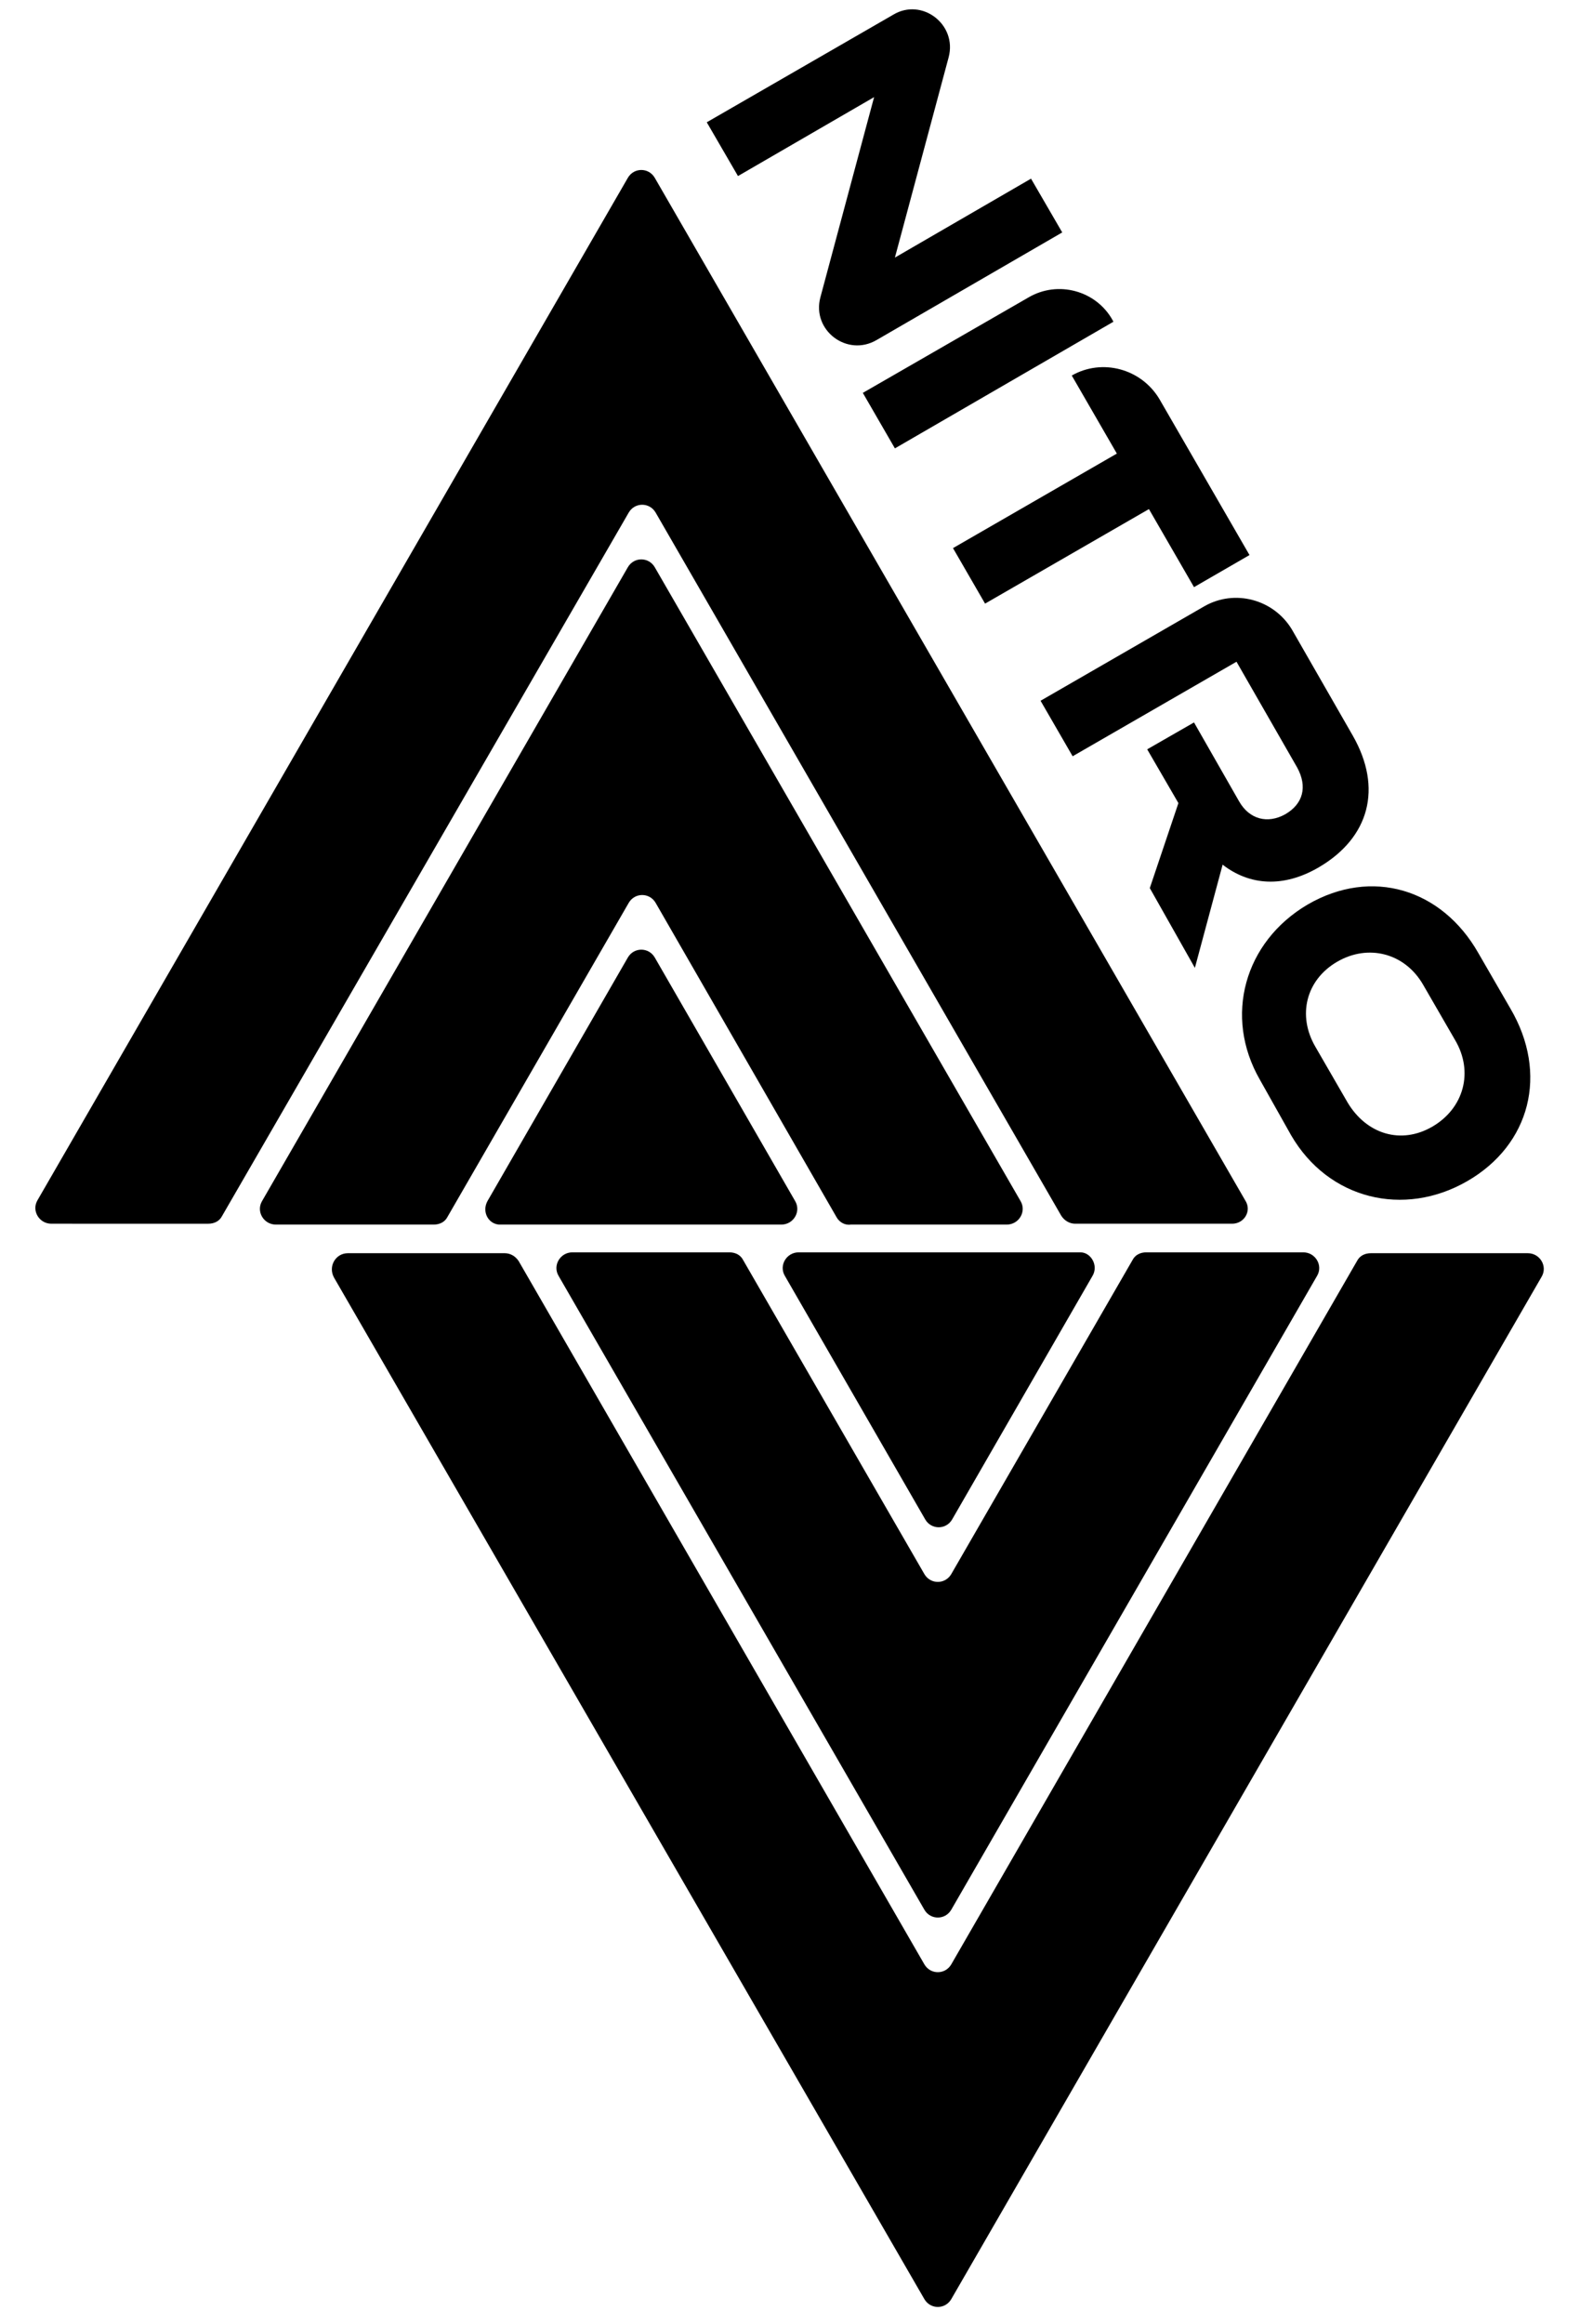
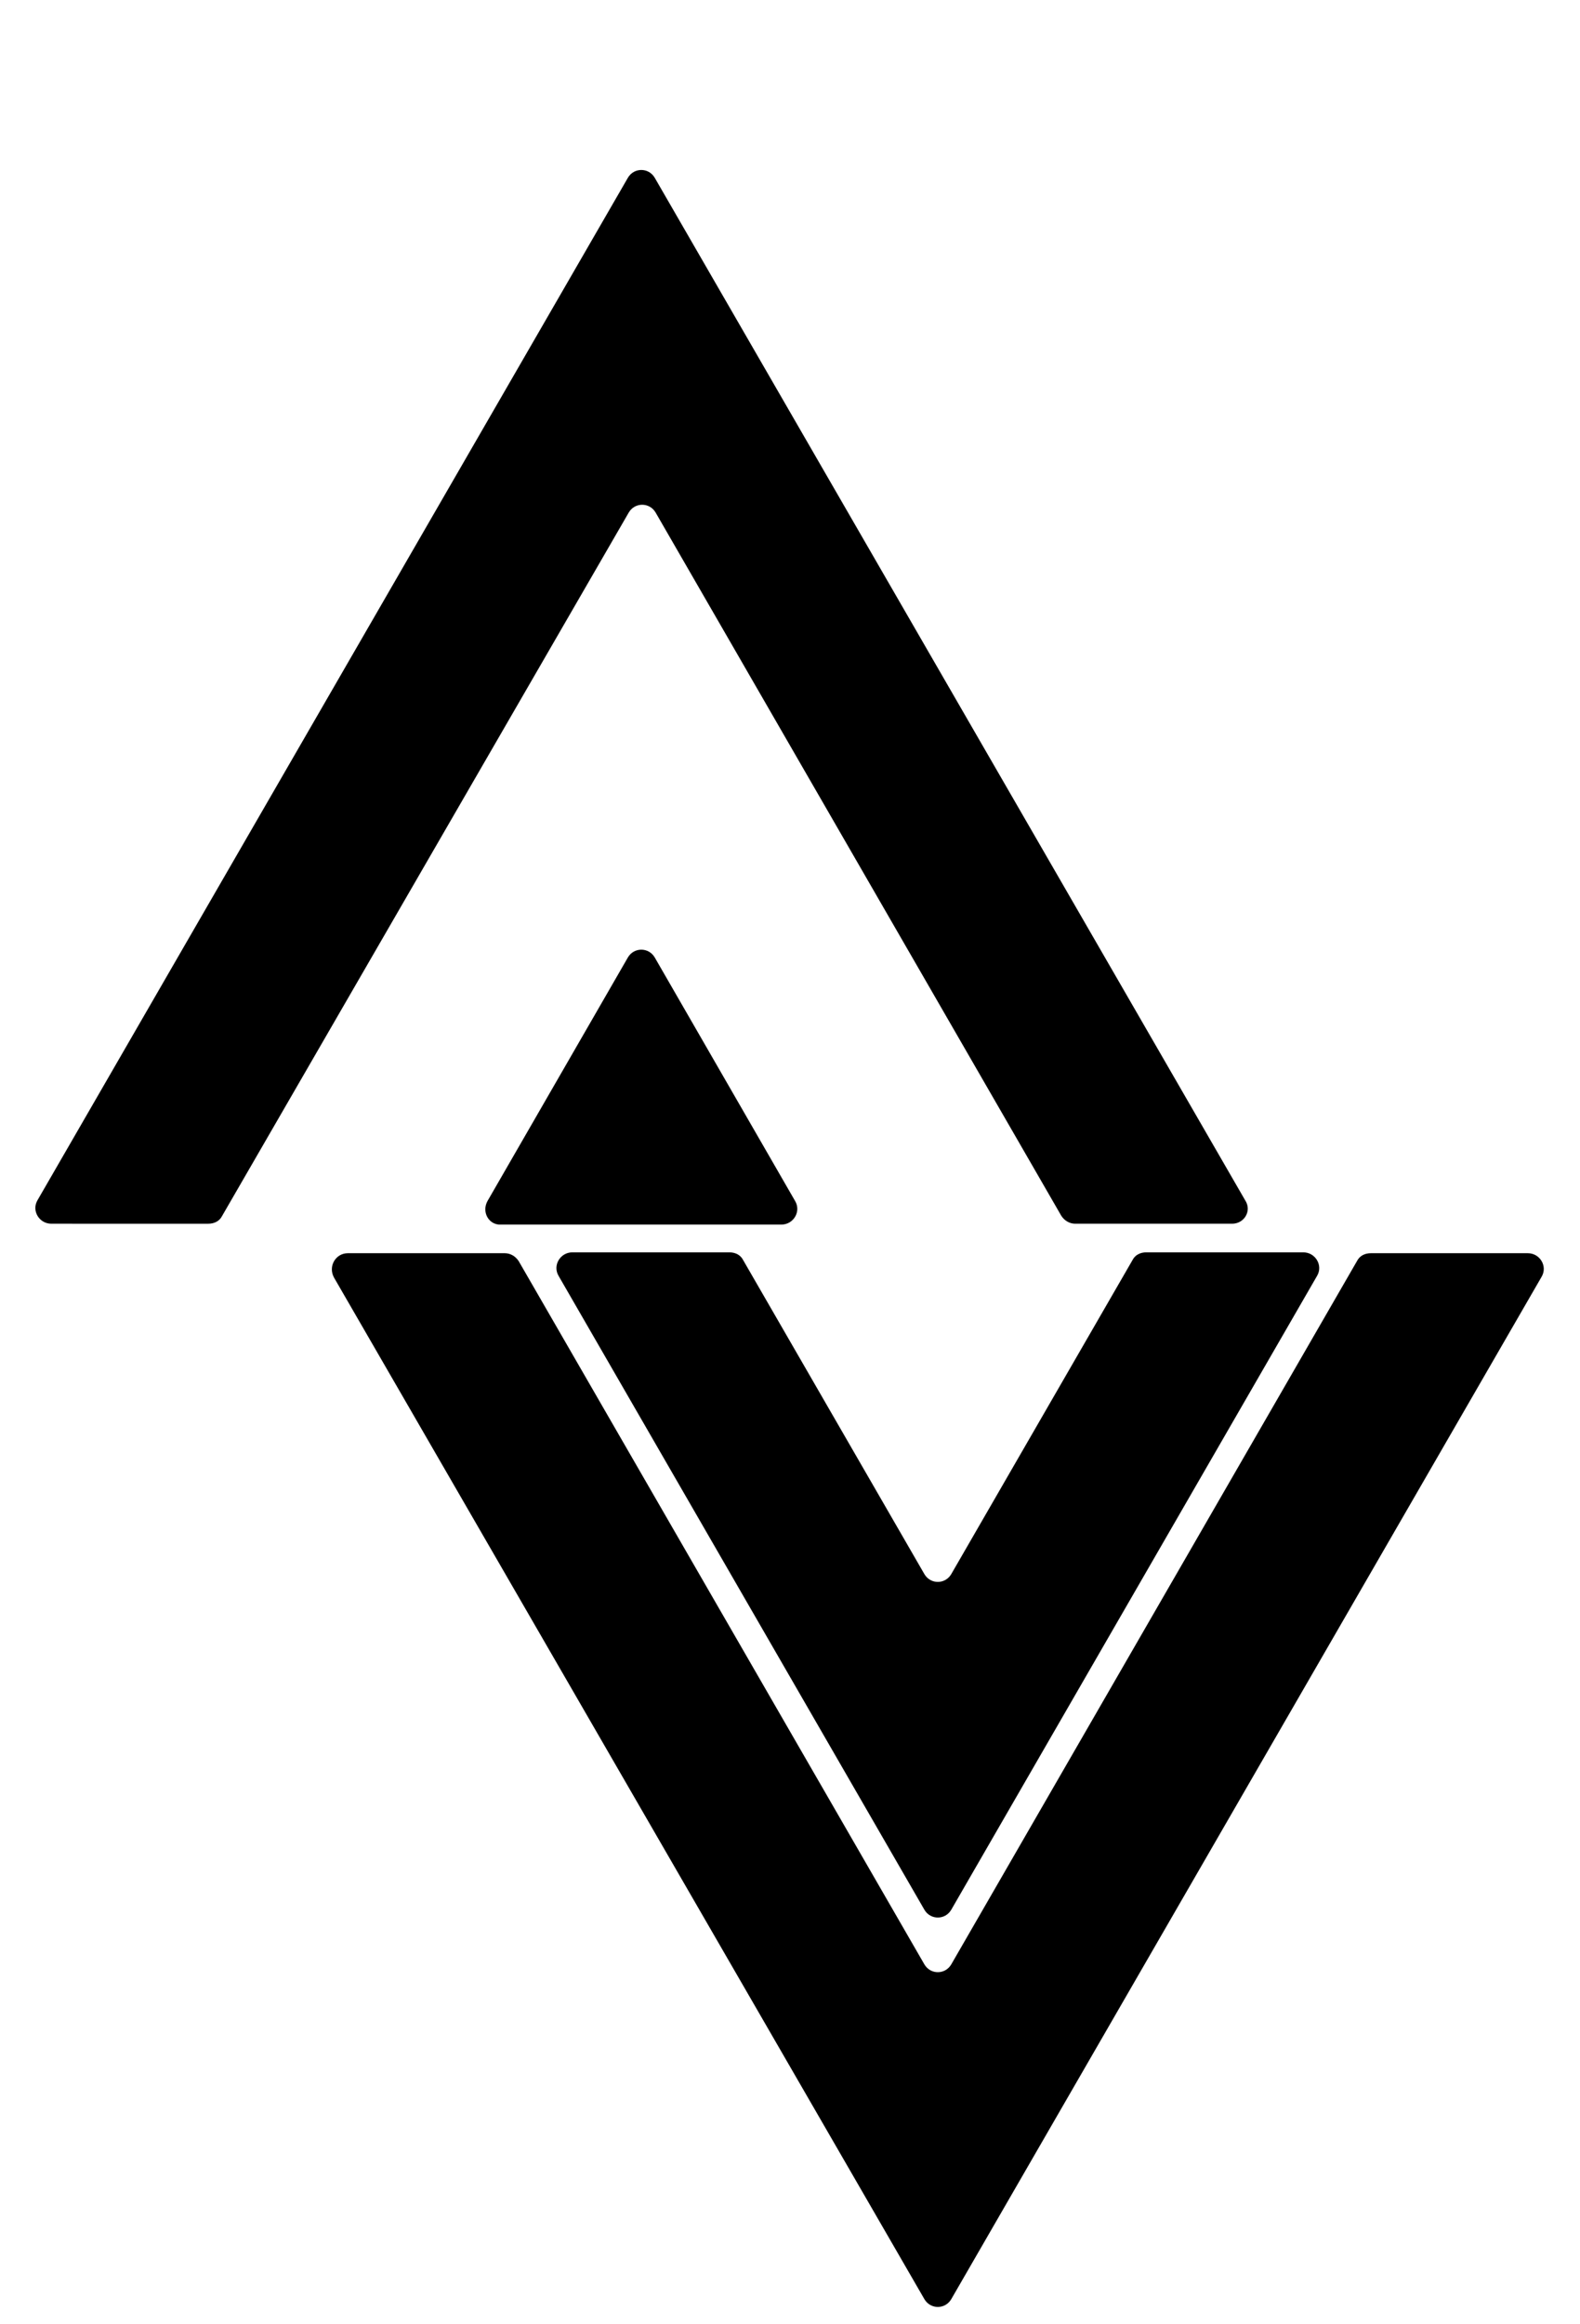
<svg xmlns="http://www.w3.org/2000/svg" xml:space="preserve" x="0" y="0" enable-background="new 0 0 181 268" viewBox="0 0 181 268" width="68" height="100">
  <style>.st0{fill-rule:evenodd;clip-rule:evenodd;}</style>
  <path d="M141.5 141.1h-18.1c-.6 0-1.2-.3-1.6-.9L75 59.1c-.7-1.2-2.4-1.2-3.1 0L25 140.2c-.3.6-.9.9-1.6.9H5.3c-1.4 0-2.3-1.5-1.6-2.7L71.8 20.5c.7-1.2 2.4-1.2 3.1 0L143 138.4c.8 1.2-.1 2.7-1.5 2.7z" class="st0" />
-   <path d="M95.9 140.4 75 104.1c-.7-1.2-2.4-1.2-3.1 0L51 140.3c-.3.6-.9.9-1.6.9H31.2c-1.4 0-2.3-1.5-1.6-2.7l42.2-73.1c.7-1.2 2.4-1.2 3.1 0l42.2 73.1c.7 1.2-.2 2.7-1.6 2.7h-18c-.7.1-1.3-.3-1.6-.8z" class="st0" />
  <path d="m55.6 138.5 16.2-28.1c.7-1.2 2.4-1.2 3.1 0l16.2 28.1c.7 1.2-.2 2.7-1.6 2.7H57.2c-1.4.1-2.3-1.4-1.6-2.7zM39.5 144.5h18.1c.6 0 1.2.3 1.6.9l46.8 81.1c.7 1.2 2.4 1.2 3.1 0l46.8-81.1c.3-.6.9-.9 1.6-.9h18.1c1.4 0 2.3 1.5 1.6 2.7l-68.1 117.9c-.7 1.2-2.4 1.2-3.1 0L37.9 147.3c-.7-1.3.2-2.8 1.6-2.8z" class="st0" />
  <path d="m85.1 145.3 20.9 36.2c.7 1.2 2.4 1.2 3.1 0l20.9-36.2c.3-.6.9-.9 1.6-.9h18.1c1.4 0 2.3 1.5 1.6 2.7l-42.2 73.1c-.7 1.2-2.4 1.2-3.1 0l-42.2-73.1c-.7-1.2.2-2.7 1.6-2.7h18.1c.7 0 1.3.3 1.6.9z" class="st0" />
-   <path d="m125.4 147.1-16.2 28.1c-.7 1.2-2.4 1.2-3.1 0l-16.2-28.1c-.7-1.2.2-2.7 1.6-2.7H124c1.2 0 2.1 1.5 1.4 2.7z" class="st0" />
-   <path d="m98.9 45.3 19.1-11c3.4-2 7.8-.8 9.7 2.6l.1.2-25.2 14.6-3.7-6.4zm10.4 17.9 18.9-10.9-5.2-9c3.5-2 8-.8 10.1 2.7l10.4 18-6.4 3.7-5.2-9L113 69.6l-3.7-6.4zm22.7 39.2 3.3-9.8-3.6-6.2 5.4-3.1 5.2 9.1c1.2 2.1 3.3 2.6 5.3 1.5 2.1-1.2 2.6-3.2 1.4-5.4l-7-12.2-18.9 10.9-3.7-6.4 18.9-10.9c3.5-2 8-.8 10.1 2.7l7 12.2c3.5 6.1 1.9 11.8-3.9 15.2-4.1 2.4-8 2.1-11.1-.3l-3.2 11.9-5.2-9.2zm12.7 22.1c-4.2-7.3-1.8-15.9 5.5-20.2 7.4-4.3 15.5-1.8 19.7 5.6l3.7 6.4c4.4 7.5 2.3 15.7-5 19.9s-16 2.1-20.3-5.3l-3.6-6.4zm10.1 2.6c2.2 3.7 6.2 4.9 9.8 2.8 3.6-2.1 4.8-6.3 2.6-10l-3.7-6.4c-2.1-3.6-6.3-4.7-9.9-2.6-3.6 2.1-4.6 6.2-2.5 9.8l3.7 6.4zm-54.3-87.9 21.4-12.4-3.6-6.2-15.7 9.1 6.2-23.1c1-3.8-3.1-6.9-6.4-4.9L80.9 14.1l3.6 6.2 15.7-9.1L94 34.3c-1 3.8 3.1 6.9 6.5 4.9z" />
</svg>